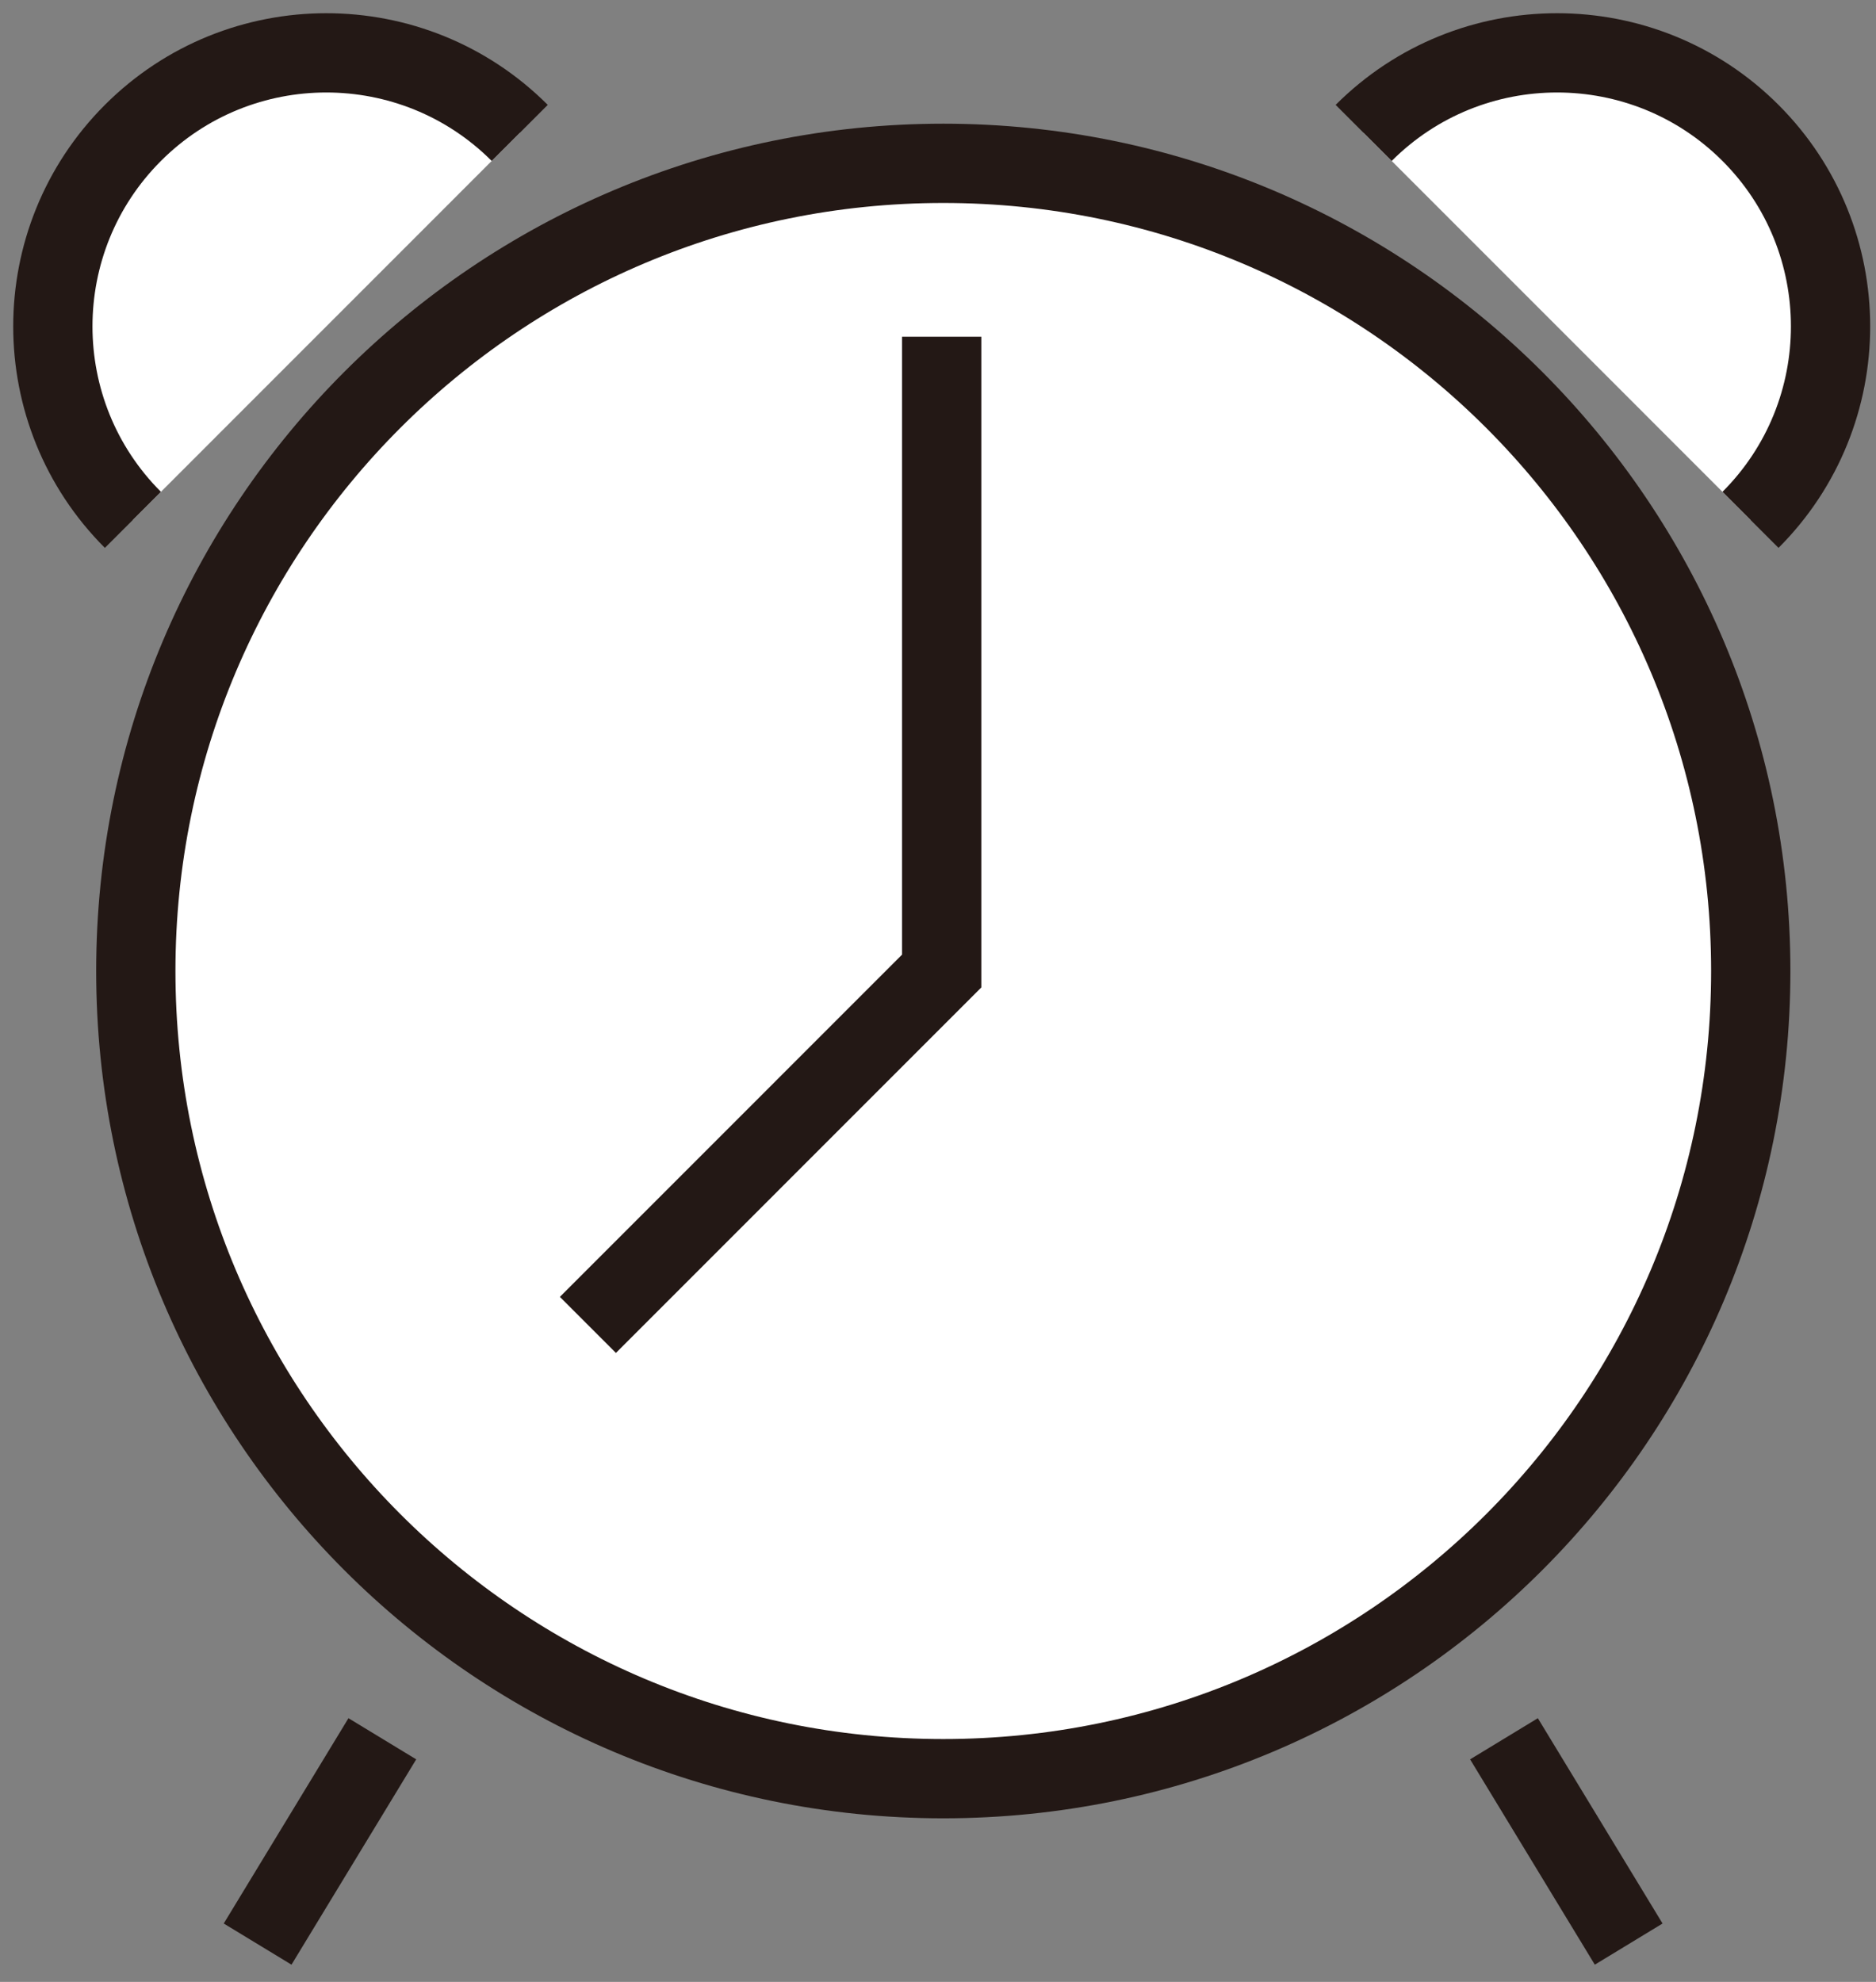
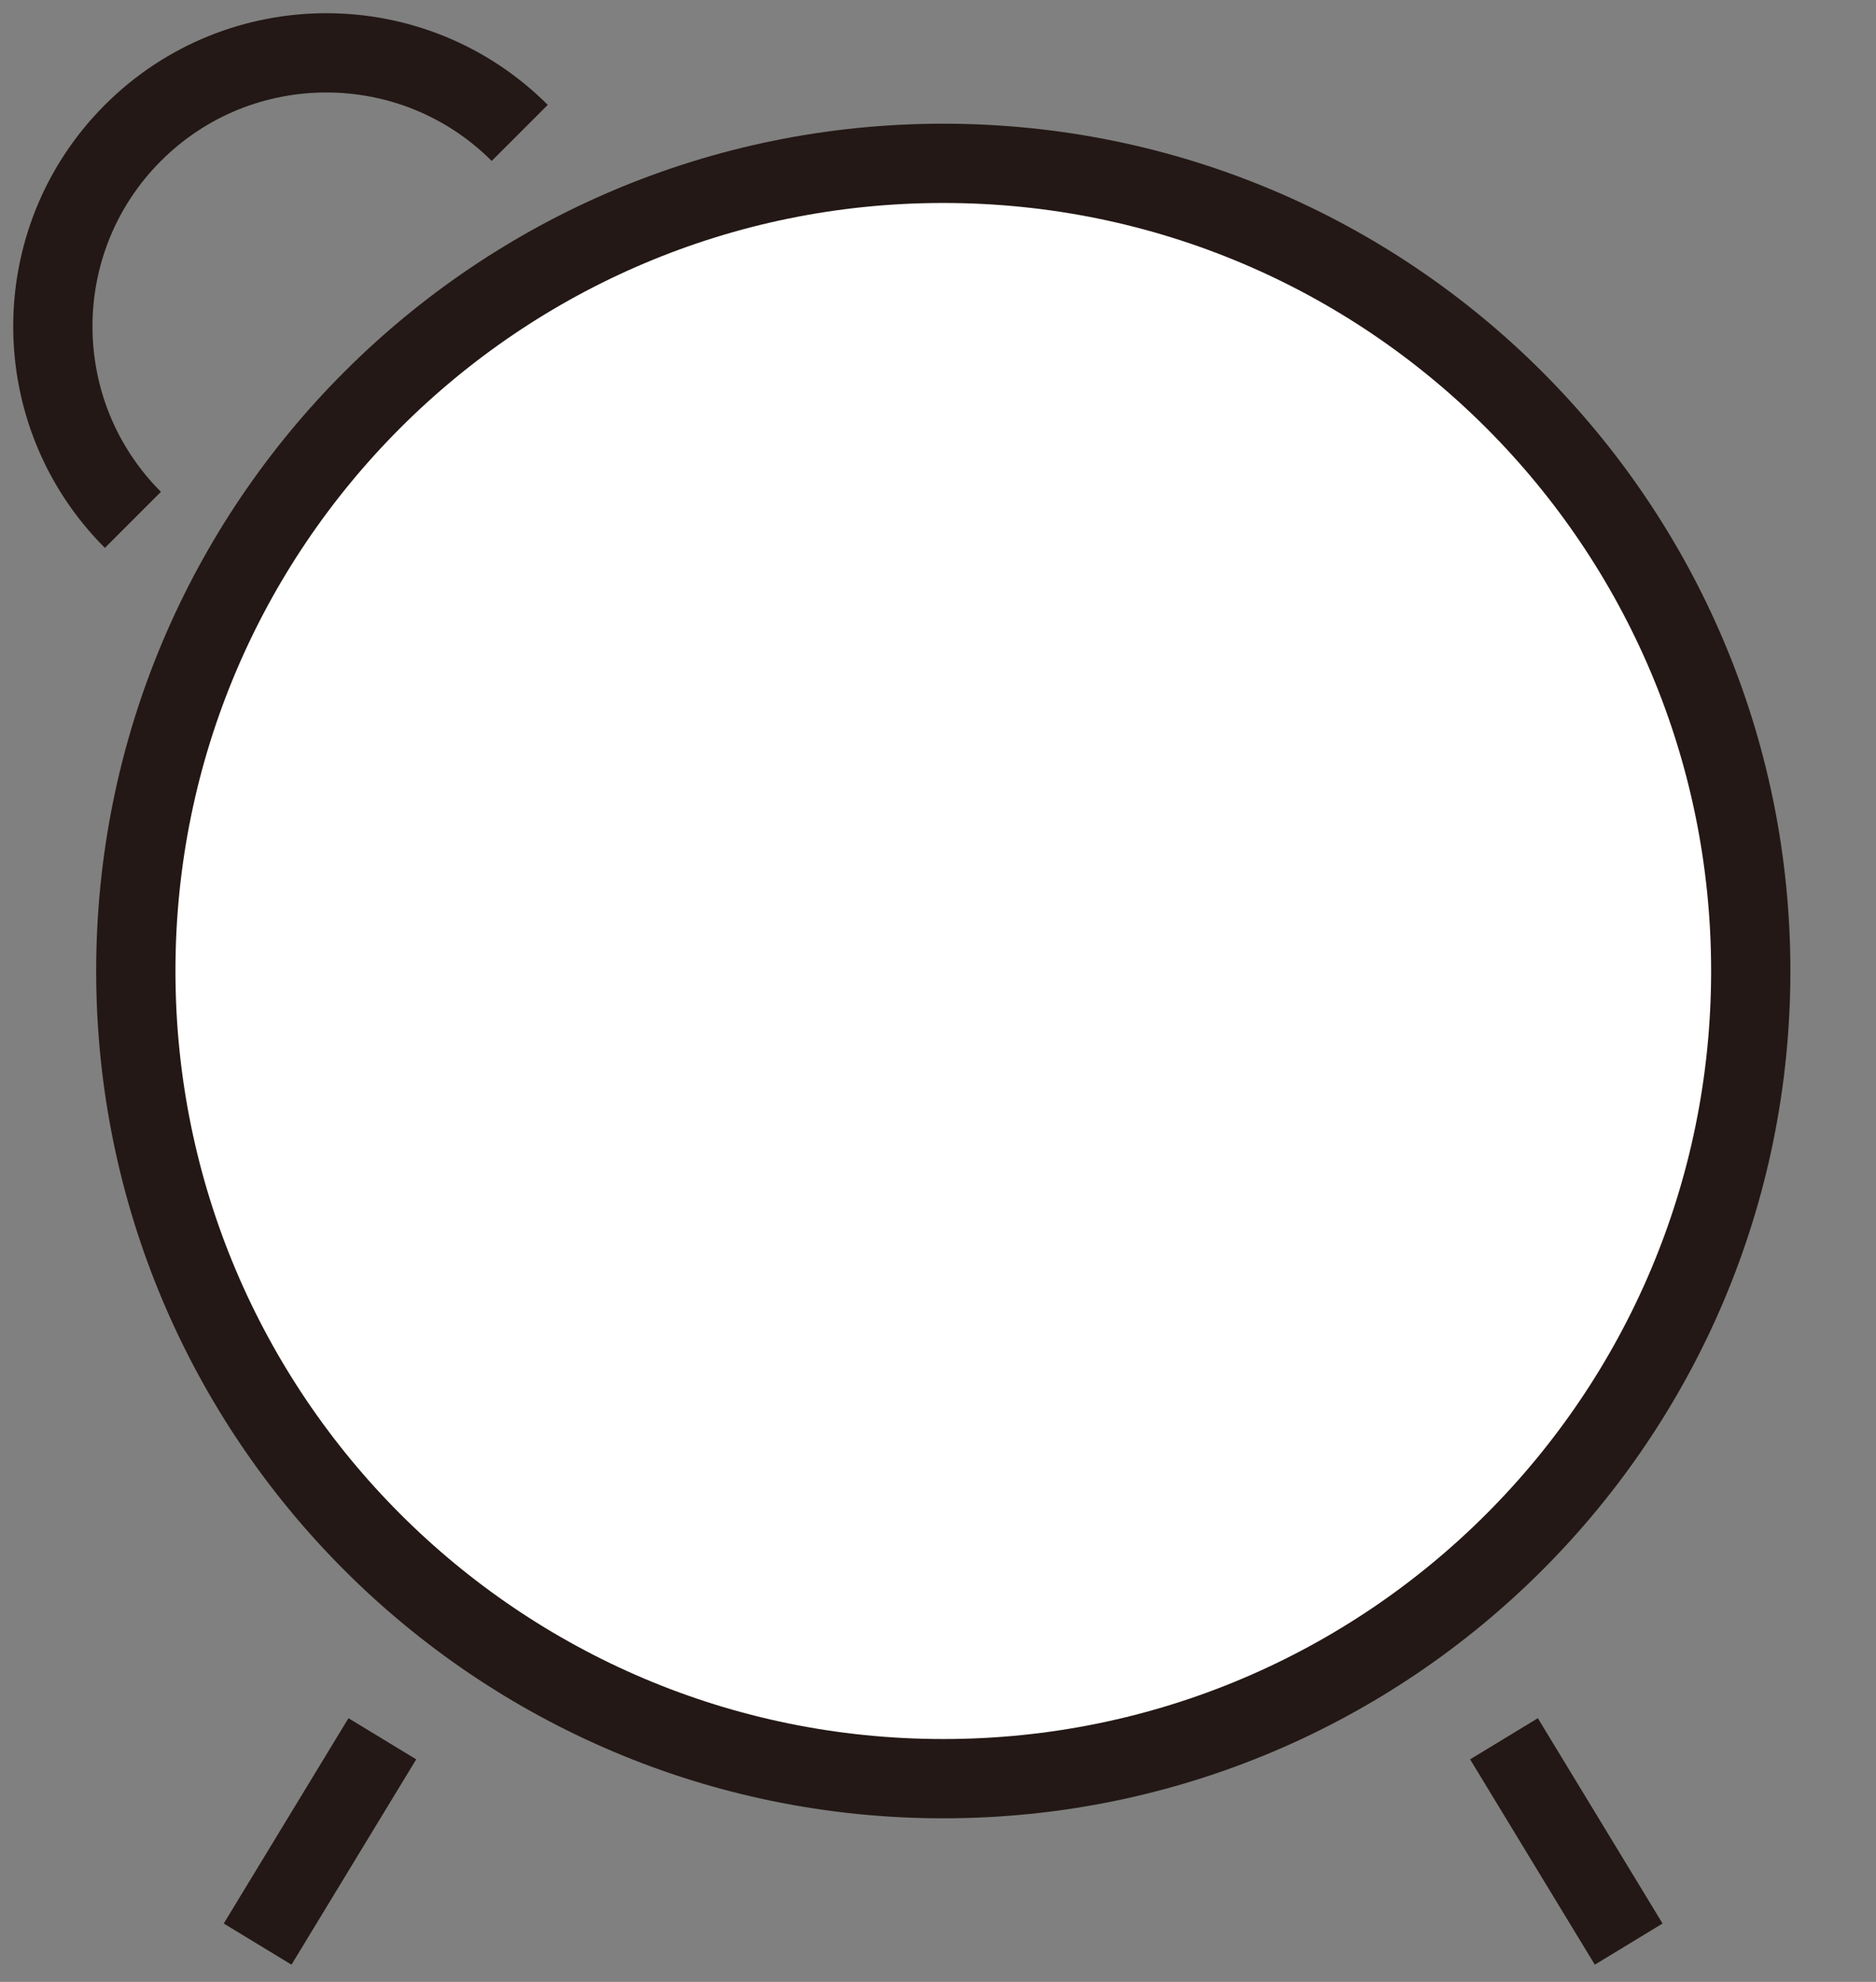
<svg xmlns="http://www.w3.org/2000/svg" width="71" height="75" viewBox="0 0 71 75" fill="none">
  <rect x="0" y="0" width="71" height="75" fill="#808080" stroke="none" />
  <path d="M35.7 67.31C52.578 67.31 66.26 53.626 66.26 36.745C66.26 19.865 52.578 6.181 35.7 6.181C18.822 6.181 5.14 19.865 5.14 36.745C5.14 53.626 18.822 67.31 35.7 67.31Z" fill="white" stroke="#231815" stroke-width="3" stroke-miterlimit="10" />
-   <path d="M51.61 5.03C55.65 0.99 62.21 0.99 66.25 5.03C70.29 9.071 70.29 15.632 66.25 19.673" fill="white" />
-   <path d="M51.61 5.03C55.65 0.99 62.21 0.99 66.25 5.03C70.29 9.071 70.29 15.632 66.25 19.673" stroke="#231815" stroke-width="3" stroke-miterlimit="10" />
-   <path d="M19.67 5.03C15.63 0.99 9.07 0.99 5.03 5.03C0.99 9.071 0.99 15.632 5.03 19.673" fill="white" />
  <path d="M19.67 5.03C15.63 0.99 9.07 0.99 5.03 5.03C0.99 9.071 0.99 15.632 5.03 19.673" stroke="#231815" stroke-width="3" stroke-miterlimit="10" />
-   <path d="M35.64 12.742V36.746L22.25 50.138" stroke="#231815" stroke-width="3" stroke-miterlimit="10" />
  <path d="M14.47 65.8L9.75 73.57" stroke="#231815" stroke-width="3" stroke-miterlimit="10" />
  <path d="M56.92 65.8L61.64 73.57" stroke="#231815" stroke-width="3" stroke-miterlimit="10" />
</svg>